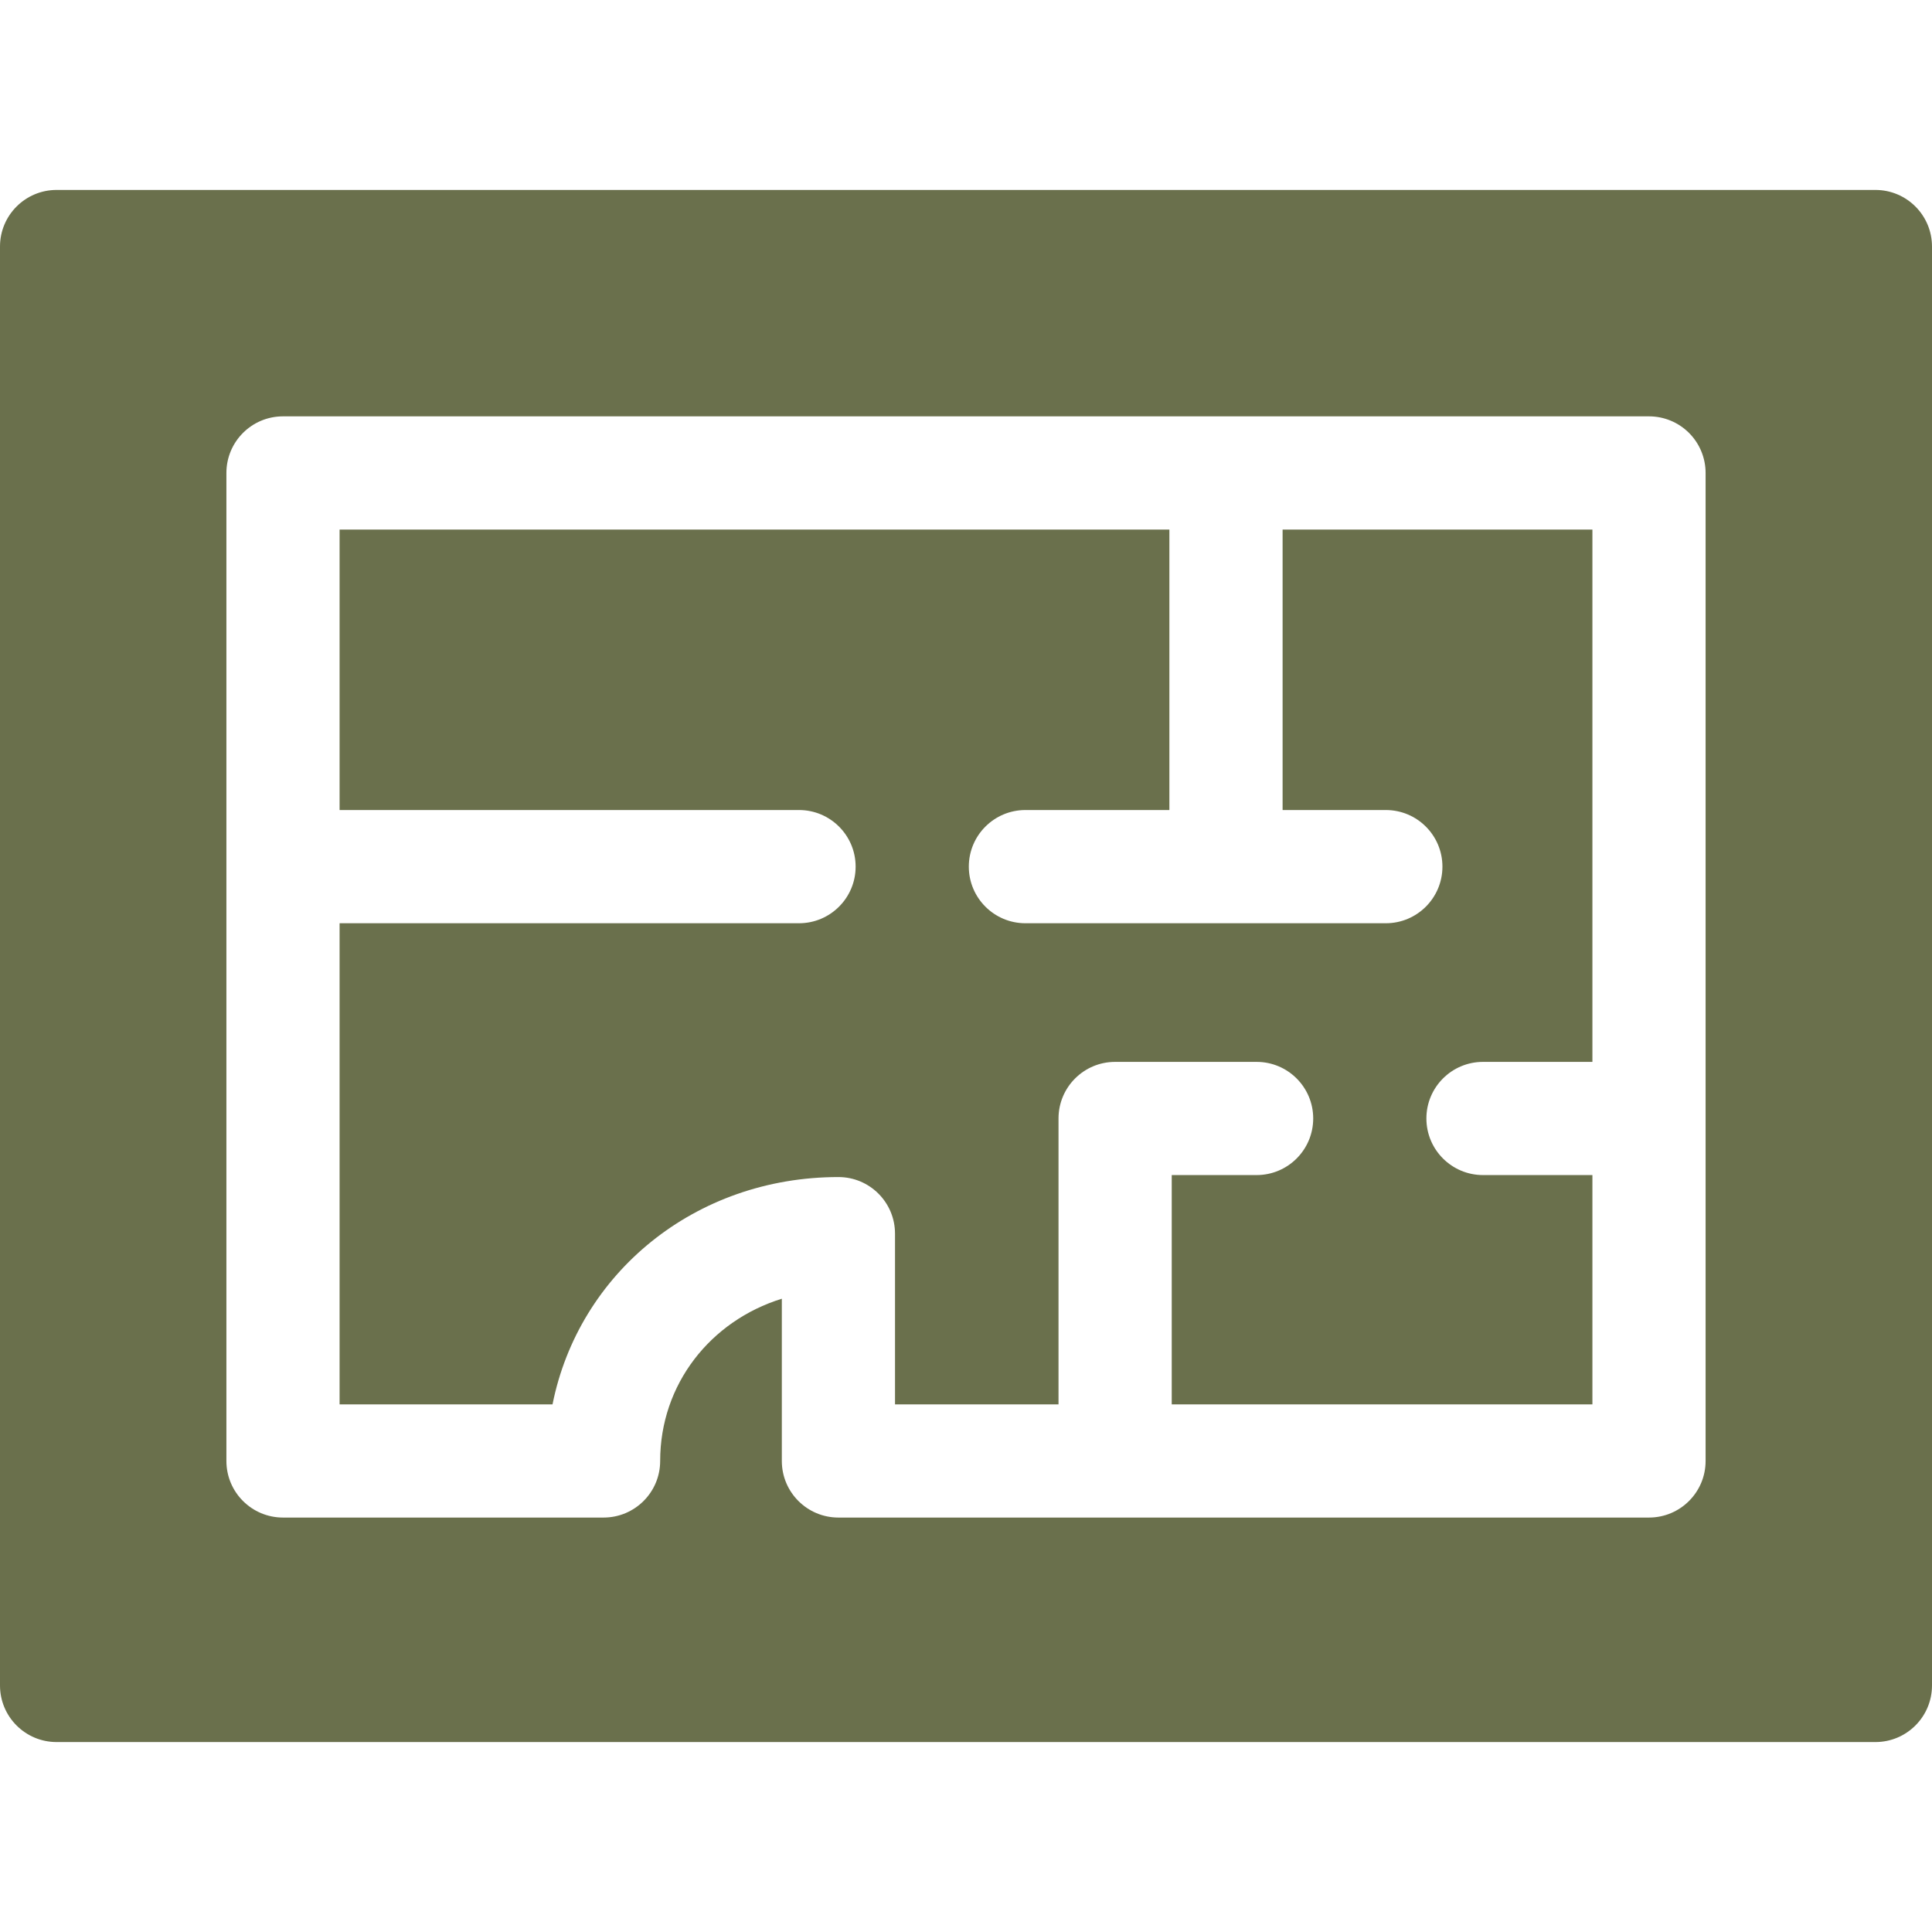
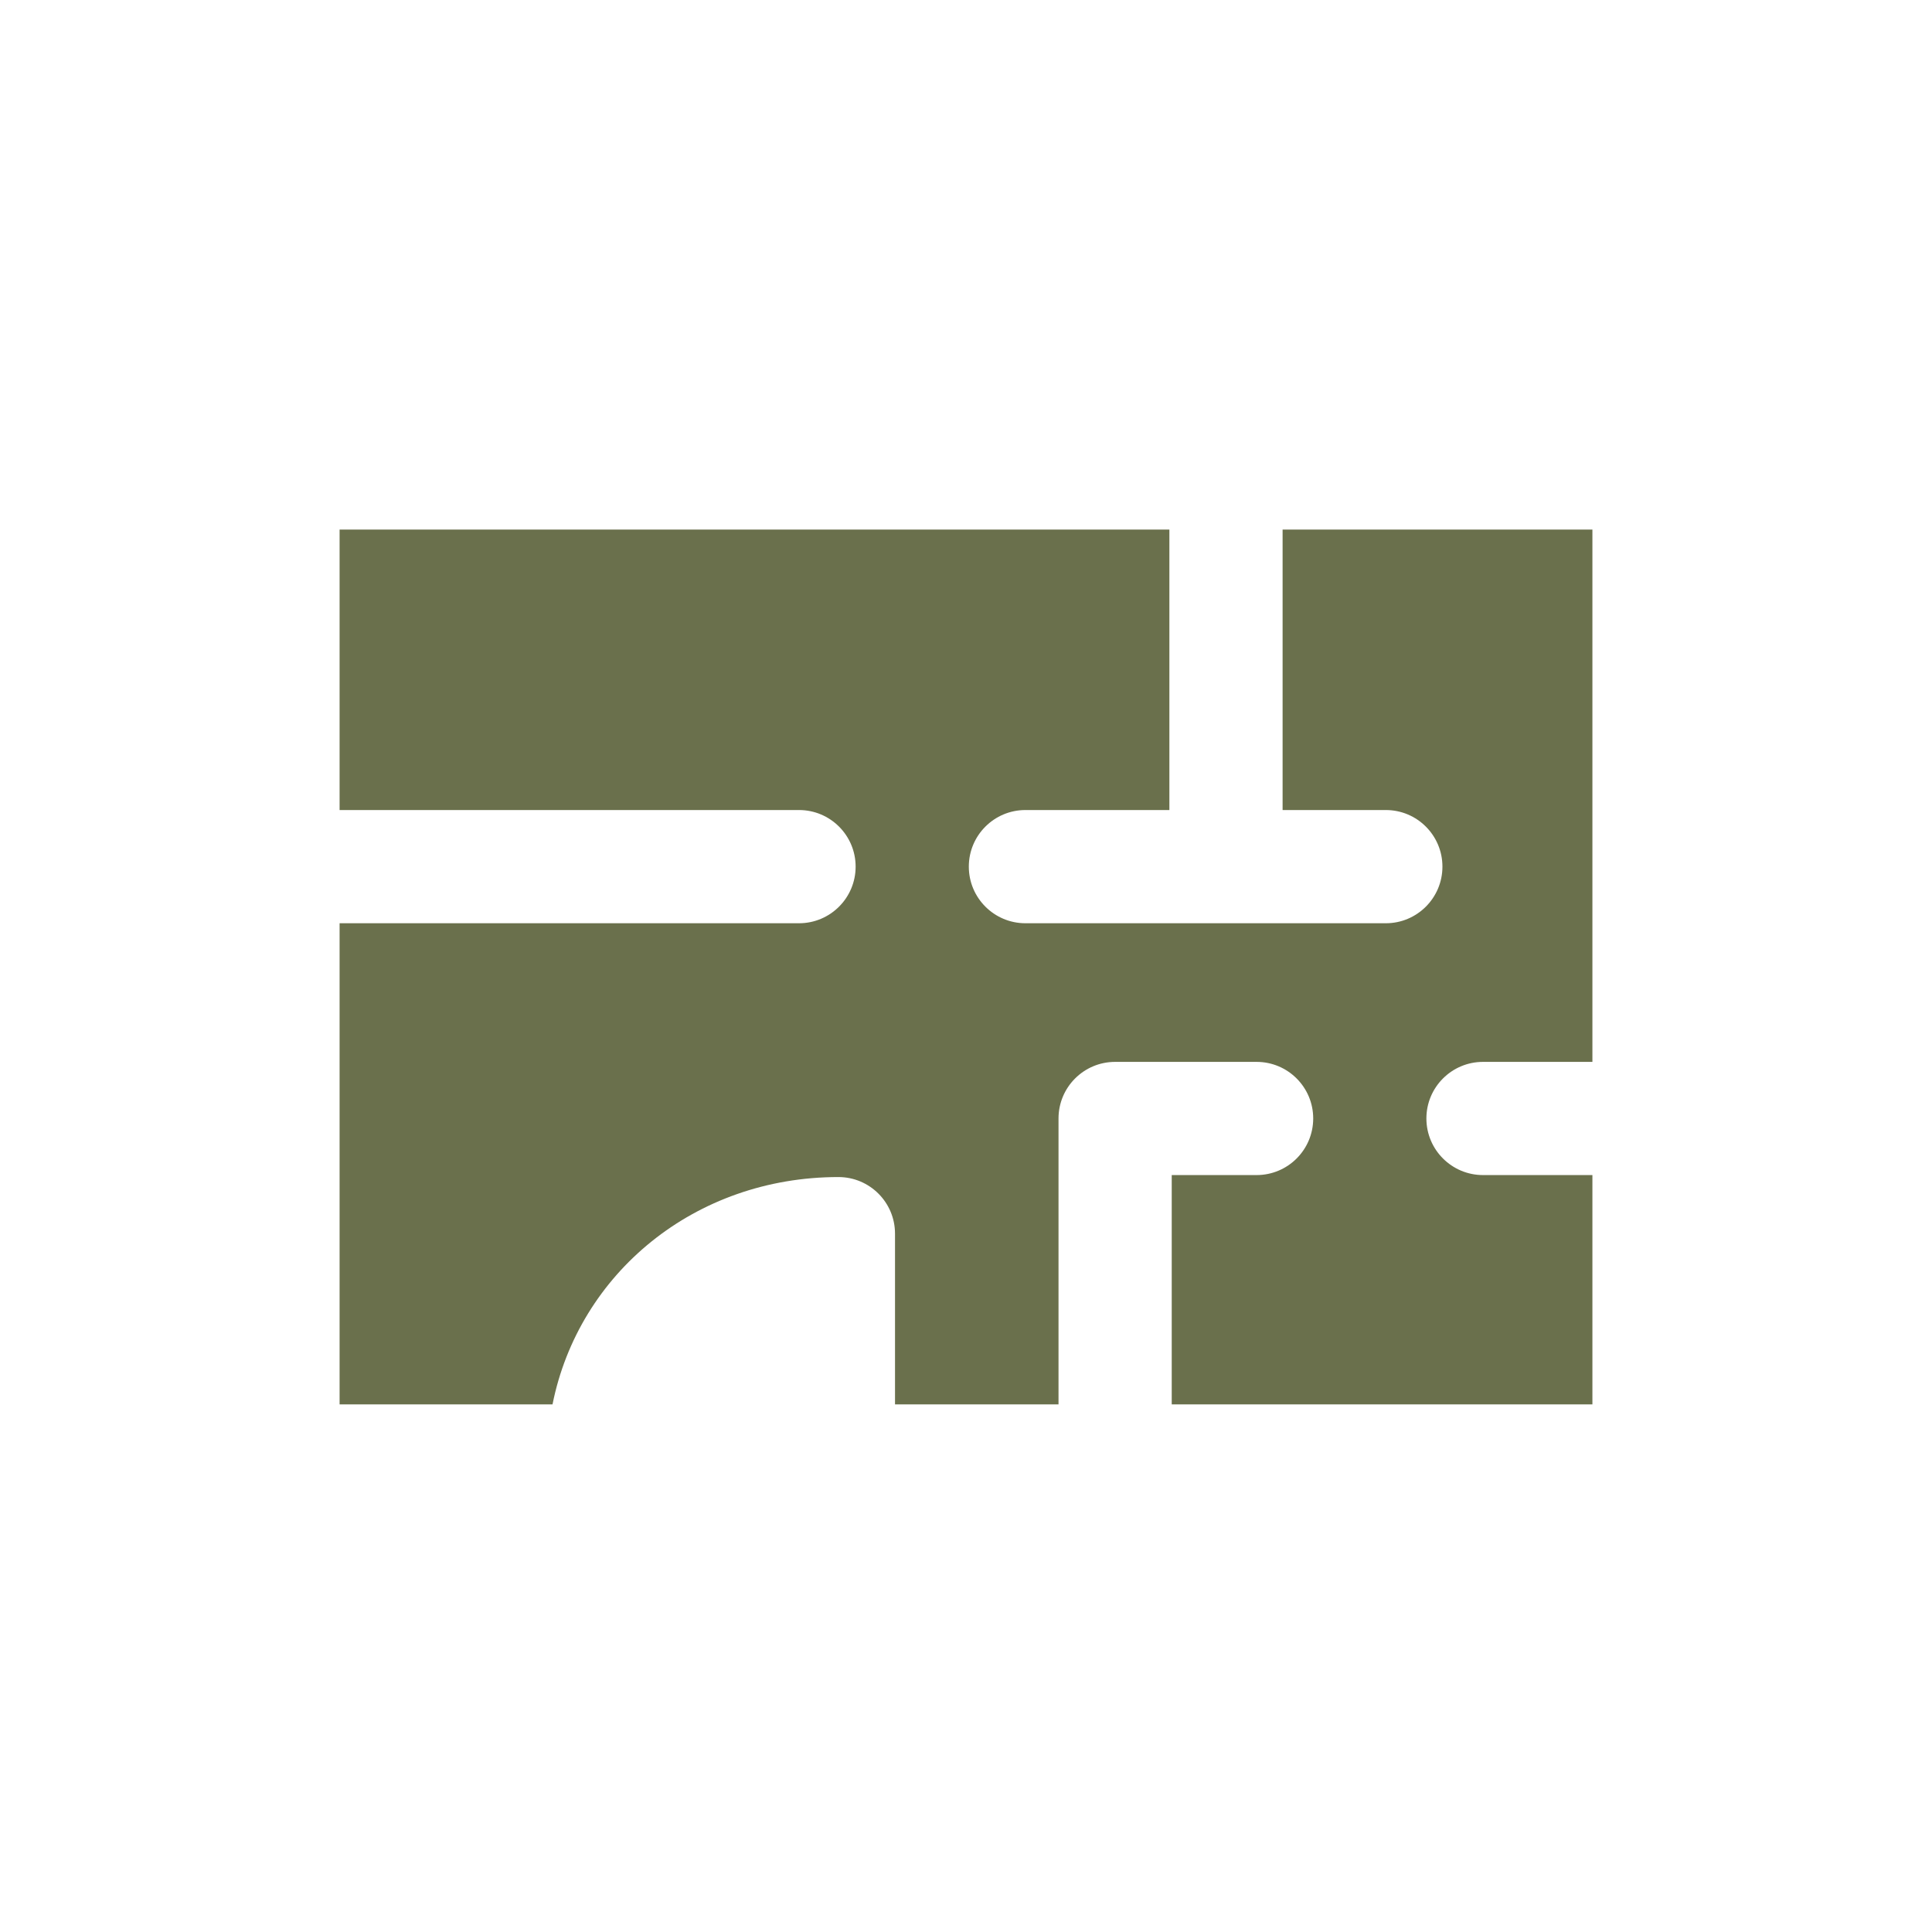
<svg xmlns="http://www.w3.org/2000/svg" width="70" height="70" viewBox="0 0 70 70" fill="none">
  <path d="M32.428 44.698V50.883H38.352V40.524C38.352 39.392 39.27 38.474 40.403 38.474H45.529C46.662 38.474 47.58 39.392 47.58 40.524C47.58 41.657 46.662 42.575 45.529 42.575H42.454V50.883H57.696V42.575H53.732C52.6 42.575 51.681 41.657 51.681 40.524C51.681 39.392 52.6 38.474 53.732 38.474H57.696L57.696 19.187H46.471V29.349H50.211C51.344 29.349 52.262 30.267 52.262 31.4C52.262 32.532 51.344 33.451 50.211 33.451H37.153C36.02 33.451 35.102 32.532 35.102 31.4C35.102 30.267 36.02 29.349 37.153 29.349H42.369V19.187H12.304V29.349H28.95C30.082 29.349 31.001 30.267 31.001 31.4C31.001 32.532 30.082 33.451 28.95 33.451H12.304V50.883H20.019C20.969 46.13 25.179 42.647 30.378 42.647C31.51 42.647 32.428 43.565 32.428 44.698Z" fill="#6A704C" />
-   <path d="M67.949 6.882H2.051C0.918 6.882 0 7.8 0 8.933V61.067C0 62.2 0.918 63.118 2.051 63.118H67.949C69.082 63.118 70 62.2 70 61.067V8.933C70 7.8 69.082 6.882 67.949 6.882ZM23.919 52.934C23.919 54.066 23.001 54.984 21.868 54.984H10.254C9.121 54.984 8.203 54.066 8.203 52.934V17.136C8.203 16.003 9.121 15.085 10.254 15.085H59.746C60.291 15.085 60.812 15.301 61.197 15.686C61.581 16.07 61.797 16.592 61.797 17.136L61.797 52.934C61.797 54.066 60.879 54.984 59.746 54.984H30.377C29.245 54.984 28.327 54.066 28.327 52.934V47.055C25.74 47.858 23.919 50.155 23.919 52.934Z" fill="#6A704C" />
</svg>